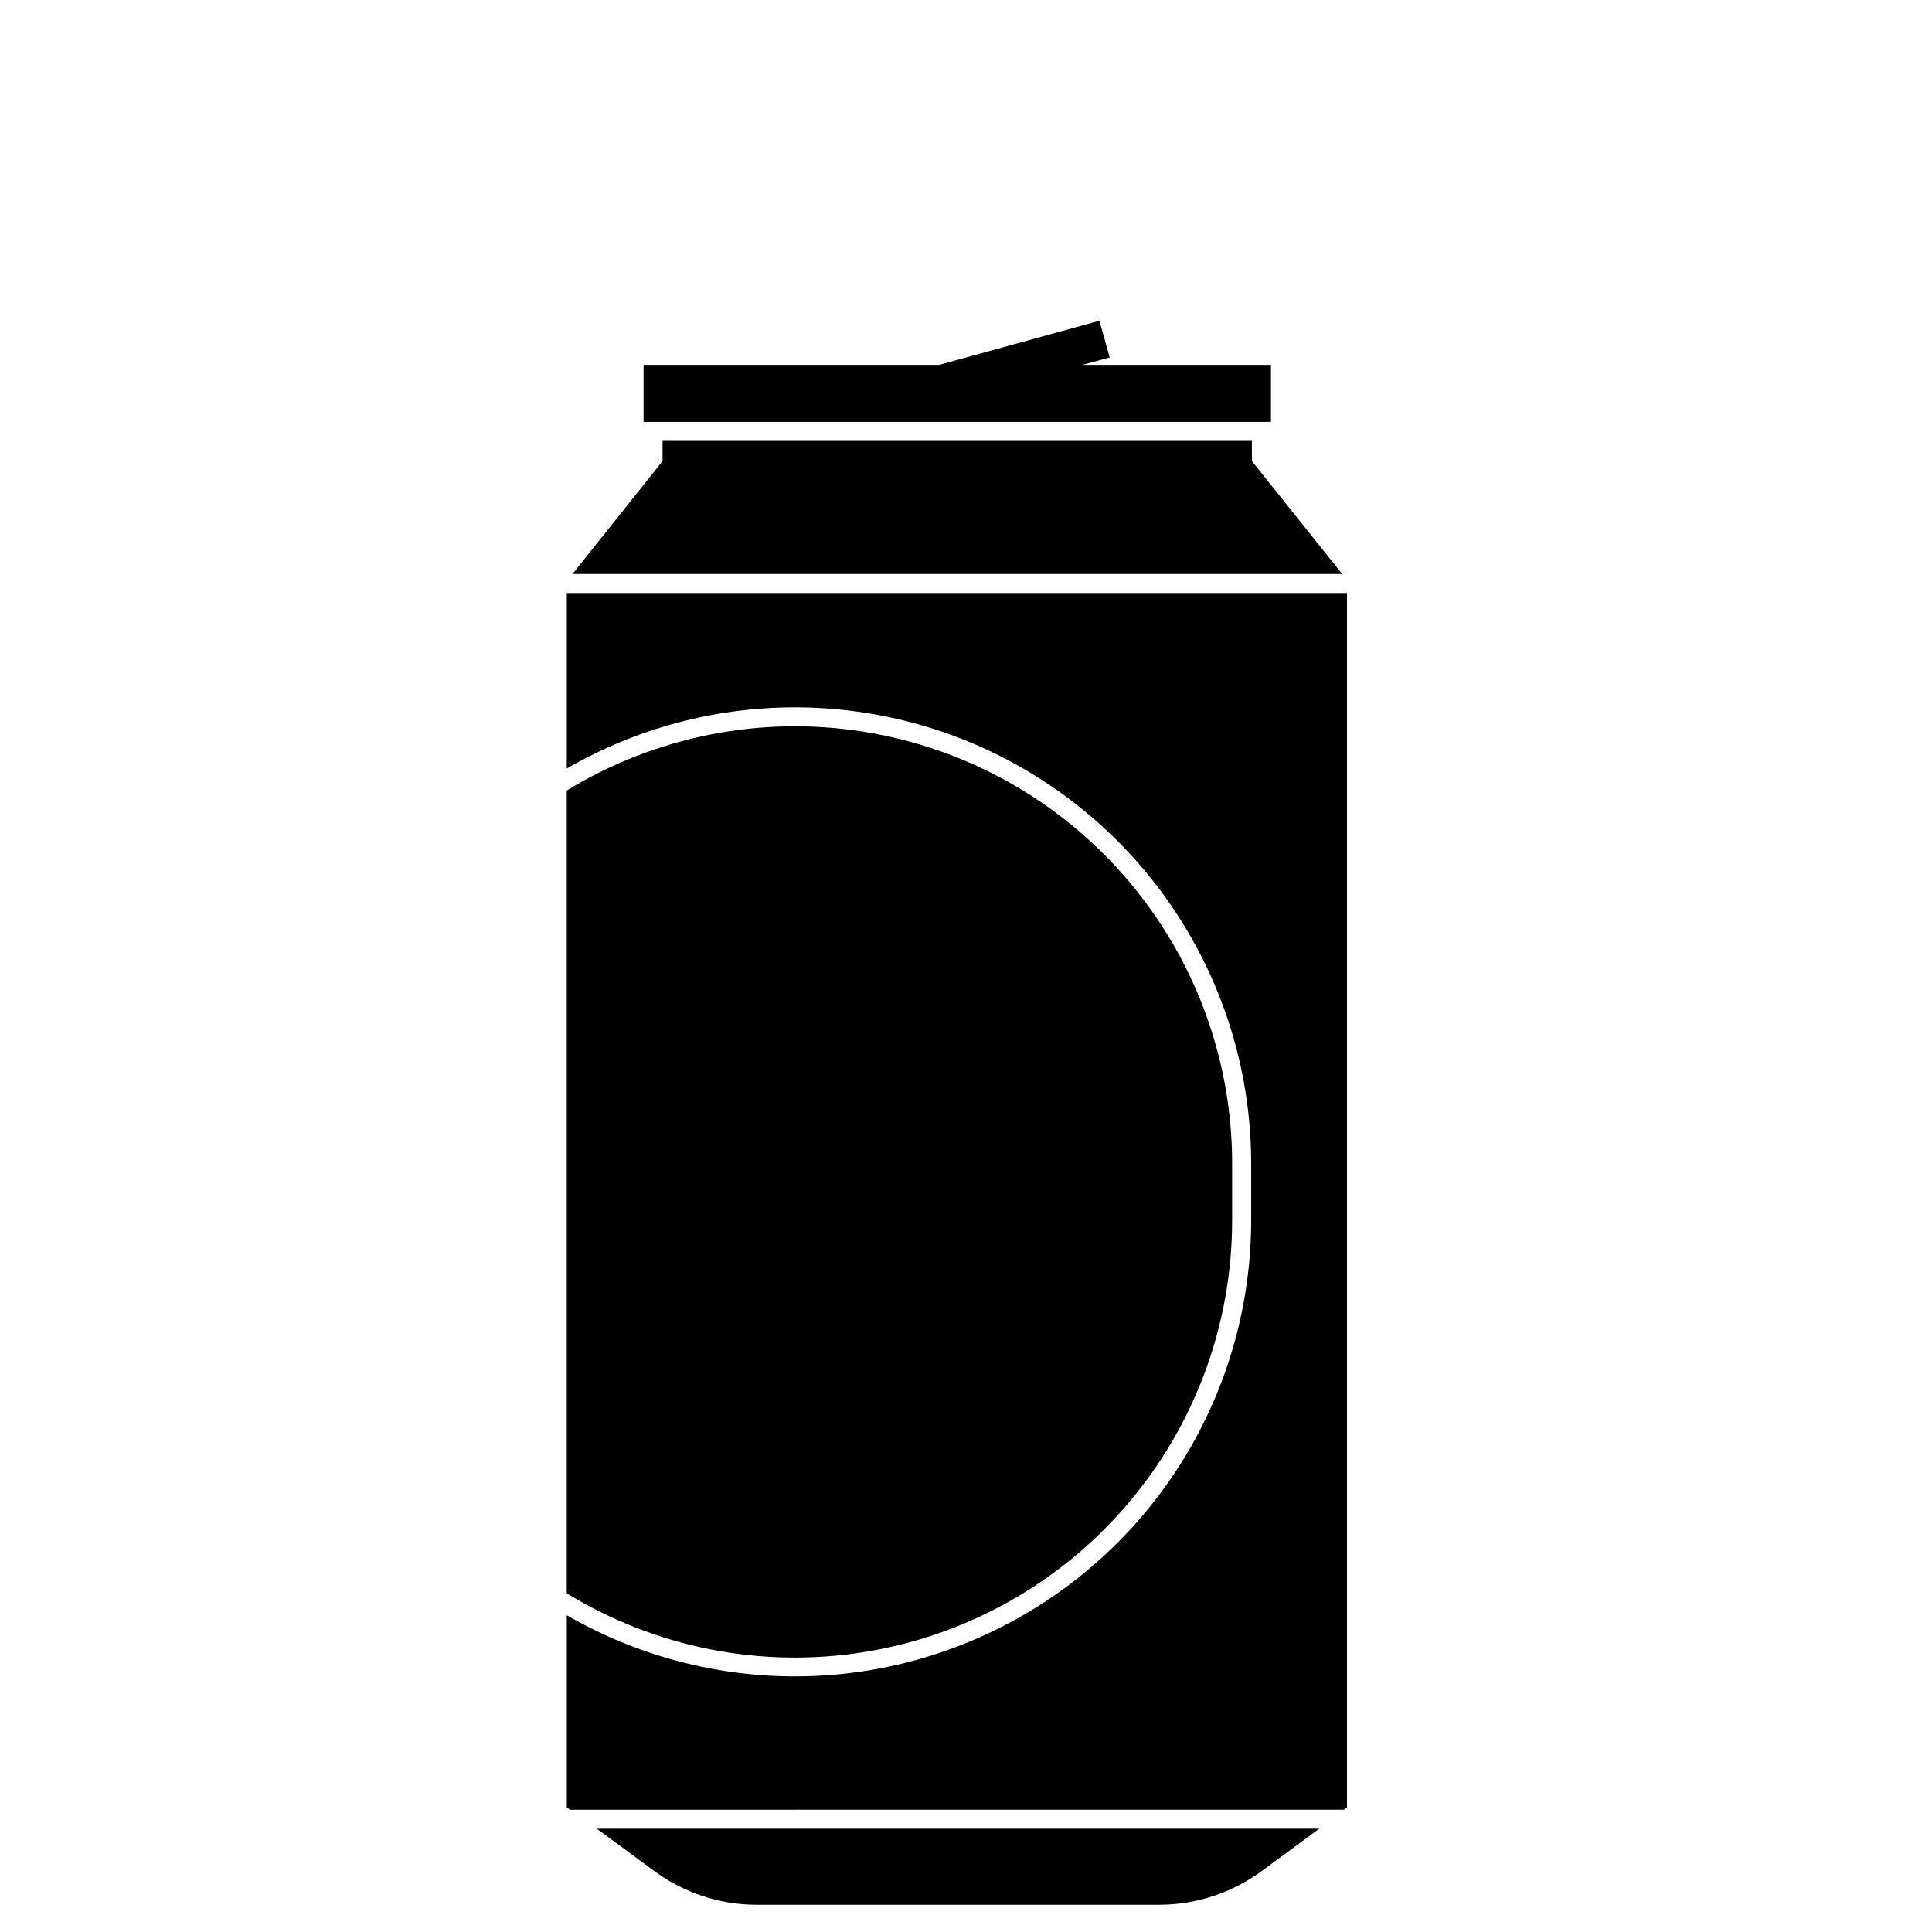
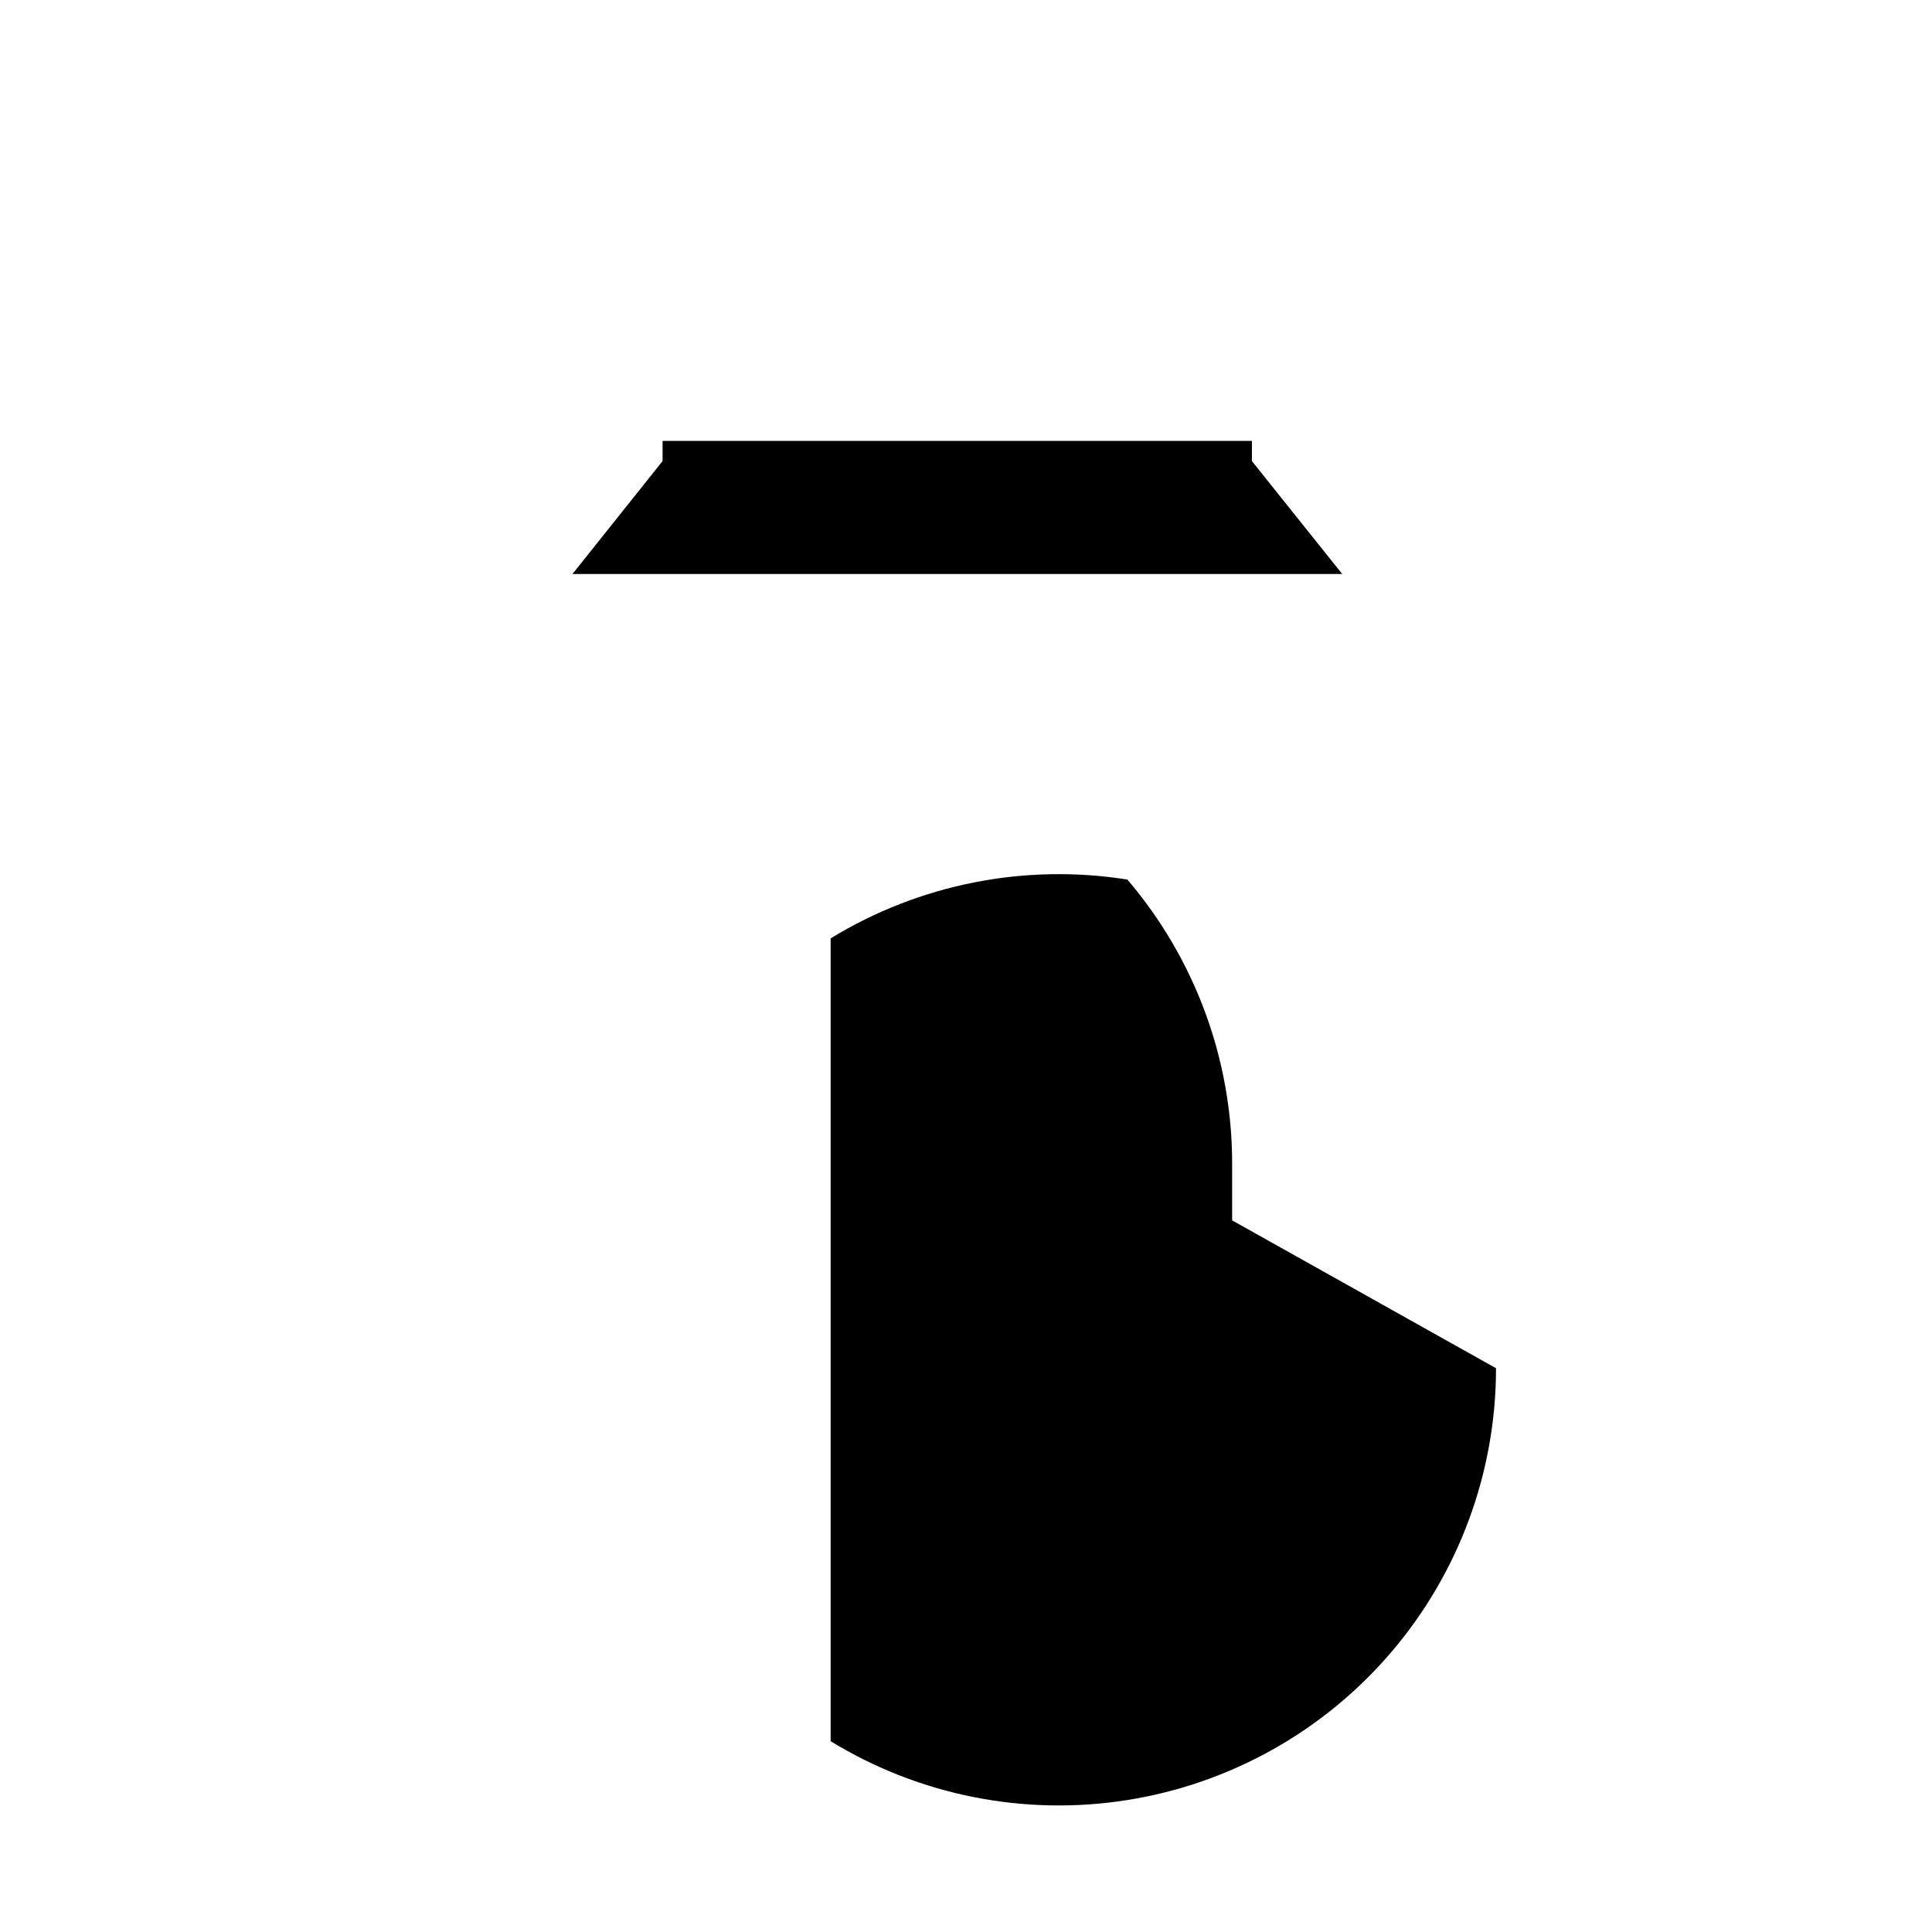
<svg xmlns="http://www.w3.org/2000/svg" fill="#000000" width="800px" height="800px" version="1.1" viewBox="144 144 512 512">
  <g>
    <path d="m475.77 266.19v-5.34h-156.18v5.34l-23.879 29.926h203.99z" />
-     <path d="m475.77 255.81h5.039v-15.113h-49.977l7.254-1.965-2.719-9.727-42.473 11.691h-78.344v15.113z" />
-     <path d="m470.53 467.41v-15.117c-0.012-27.57-9.859-54.234-27.766-75.199s-42.703-34.859-69.934-39.184c-27.23-4.324-55.113 1.203-78.633 15.586v212.76c23.527 14.391 51.414 19.918 78.648 15.586 27.238-4.328 52.035-18.23 69.941-39.207 17.902-20.973 27.742-47.648 27.742-75.223z" />
-     <path d="m500.16 623.59 0.805-0.605v-321.83h-206.76v46.5c37.398-21.594 83.477-21.598 120.88-0.02 37.406 21.582 60.461 61.477 60.488 104.66v15.117c-0.027 43.184-23.082 83.078-60.488 104.66-37.406 21.582-83.484 21.574-120.88-0.016v50.934l0.855 0.605z" />
-     <path d="m344.18 648.78h107.01c9.832-0.012 19.398-3.172 27.305-9.02l15.113-11.133h-191.45l15.113 11.133h0.004c7.785 5.785 17.207 8.941 26.902 9.02z" />
+     <path d="m470.53 467.41v-15.117c-0.012-27.57-9.859-54.234-27.766-75.199c-27.23-4.324-55.113 1.203-78.633 15.586v212.76c23.527 14.391 51.414 19.918 78.648 15.586 27.238-4.328 52.035-18.23 69.941-39.207 17.902-20.973 27.742-47.648 27.742-75.223z" />
  </g>
</svg>